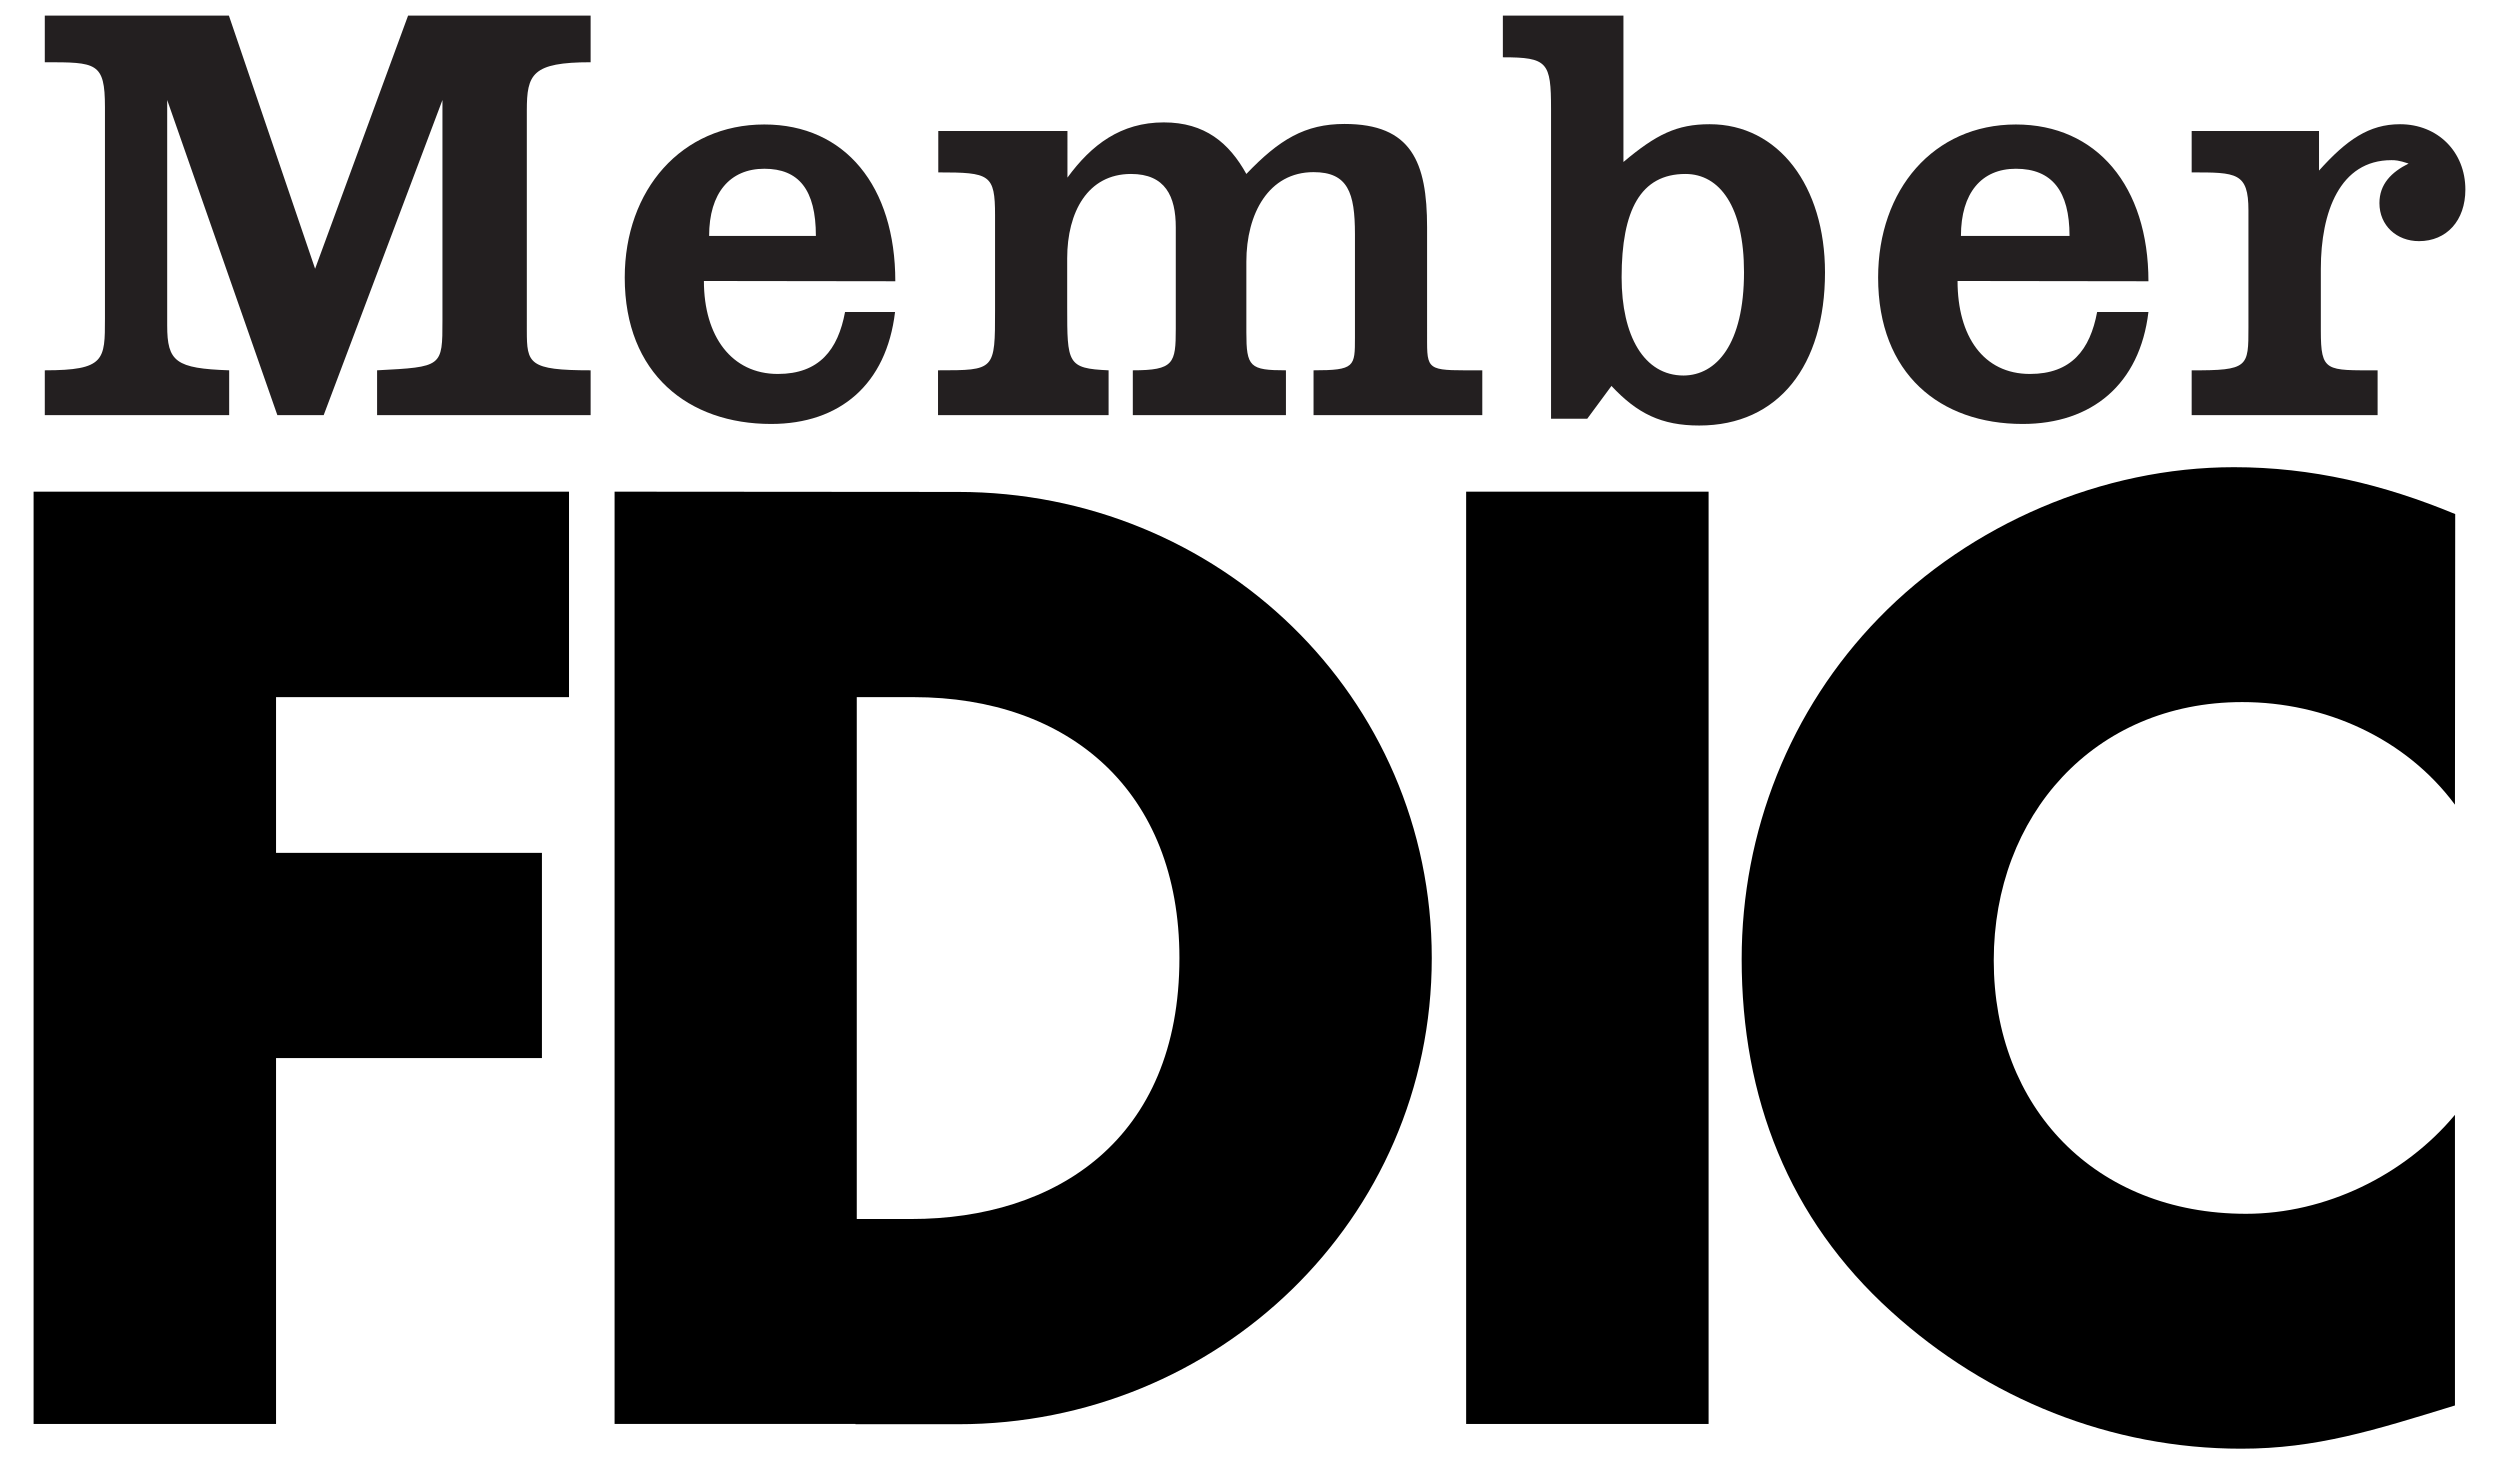
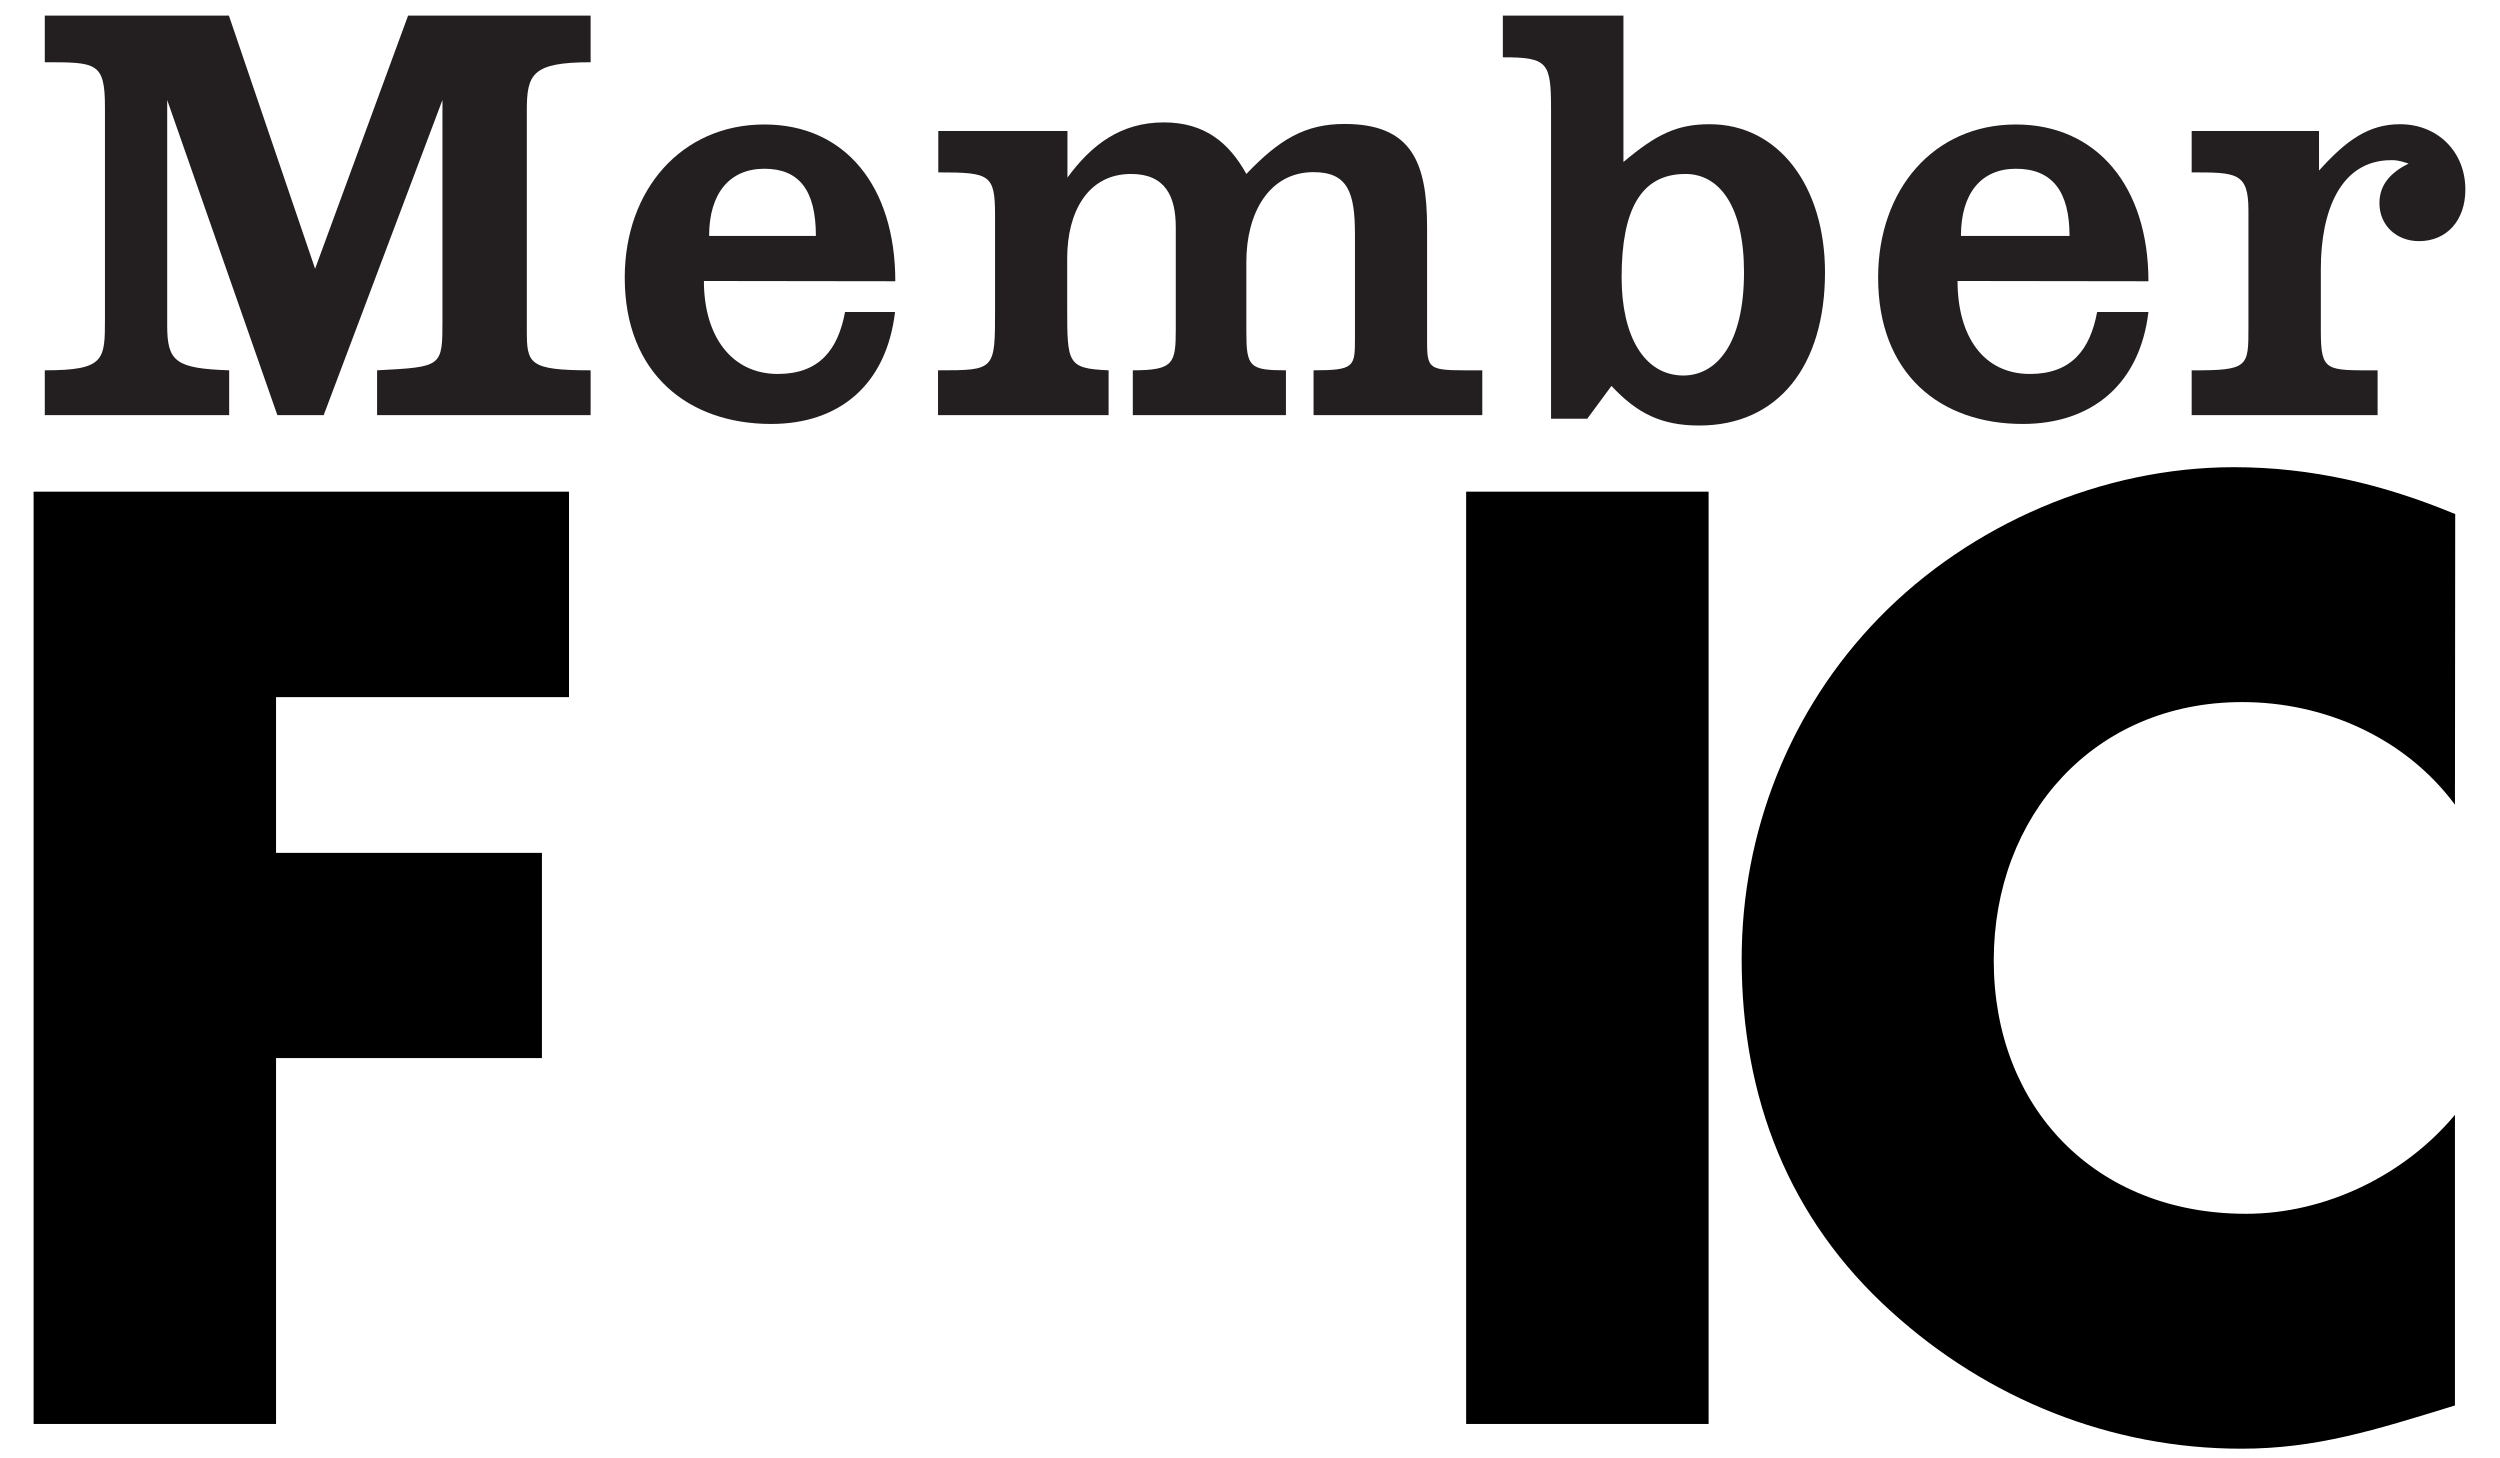
<svg xmlns="http://www.w3.org/2000/svg" version="1.1" id="Layer_1" x="0px" y="0px" viewBox="0 0 960 560" style="enable-background:new 0 0 960 560;" xml:space="preserve">
  <style type="text/css">
	.st0{fill:#231F20;}
</style>
  <title>Artboard 2</title>
  <polygon points="106,267.7 106,327.5 208.1,327.5 208.1,406.3 106,406.3 106,546.8 12.9,546.8 12.9,188.8 218.5,188.8 218.5,267.7   " />
-   <path d="M236,188.8v358h92.6L329,468V267.7h21.8c59.8,0,102.1,36.1,102.1,100.2c0,69.8-47.5,100.2-103,100.2H329l-0.5,78.8H368  c99.2,0,181.8-78.3,181.8-179s-82.1-179-181.9-179L236,188.8z" />
  <rect x="563" y="188.8" width="93.1" height="358" />
  <path d="M942.7,309c-19-25.6-49.9-39.4-81.7-39.4c-57,0-95.4,43.7-95.4,99.2c0,56.5,38.9,97.3,96.9,97.3c30.4,0,60.8-14.7,80.2-38  v111.6c-30.9,9.5-53.2,16.6-82.1,16.6c-49.9,0-97.3-19-134.4-52.7c-39.4-35.6-57.4-82.1-57.4-135.3c0-48.9,18.5-95.9,52.7-131  c35.1-36.1,85.9-57.9,136.3-57.9c29.9,0,57.5,6.6,85,18L942.7,309z" />
  <path class="st0" d="M17.2,142.2v17.2h70.8v-17.2c-20.5-0.7-23.8-3.3-23.8-17.2V38.4l42.3,121h17.8l45.6-121V123  c0,17.9,0,17.9-25.1,19.2v17.2h82v-17.2c-23.8,0-24.5-2.6-24.5-15.2V42.4c0-13.9,2-18.5,24.5-18.5V6h-70.1L121,103.2L87.9,6H17.2  v17.9c19.8,0,23.1,0,23.1,17.2v81.3C40.3,138.2,40.3,142.2,17.2,142.2z" />
  <path class="st0" d="M360.2,142.2v17.2h65.5v-17.2c-15.9-0.7-15.9-2.6-15.9-24.5V99.2c0-17.8,7.9-32.4,24.5-32.4  c13.2,0,17.2,8.6,17.2,20.5v39c0,13.2-0.7,15.9-16.5,15.9v17.2h58.8v-17.2c-13.9,0-15.2-1.3-15.2-14.6v-27.1  c0-18.5,8.6-34.4,25.8-34.4c13.2,0,15.9,7.9,15.9,23.8v39.7c0,11.2,0,12.6-15.9,12.6v17.2h64.8v-17.2c-19.8,0-21.2,0.7-21.2-10.6  V87.3c0-25.1-6-39.7-31.7-39.7c-15.2,0-25.1,6-37.7,19.2C472,54.9,462.7,47,446.9,47c-16.5,0-27.8,8.6-37,21.2V50.3h-49.6v15.9  c19.8,0,21.8,0.7,21.8,16.5v36.4C382.1,142.2,382.1,142.2,360.2,142.2L360.2,142.2z" />
  <path class="st0" d="M577.1,6h46.3v56.2c12.6-10.6,20.5-14.5,33.1-14.5c26.5,0,44.3,23.8,44.3,56.9c0,35.7-17.8,58.8-48.3,58.8  c-14.5,0-23.8-4.6-33.7-15.2l-9.3,12.6h-13.9v-119c0-17.9-1.3-19.8-18.5-19.8V6z M669.7,104.5c0-25.1-9.3-37.7-22.5-37.7  c-17.2,0-24.5,13.9-24.5,39.7c0,22.5,8.6,37.7,23.8,37.7C659.1,144.1,669.7,132.2,669.7,104.5L669.7,104.5z" />
  <path class="st0" d="M841.6,142.2v17.2H913v-17.2c-19.8,0-21.8,0.7-21.8-15.2v-23.8c0-21.8,7.3-41.7,27.1-41.7c1.3,0,2.7,0,6.6,1.3  c-6.6,3.3-11.2,7.9-11.2,15.2c0,8.6,6.6,14.6,15.2,14.6c10.6,0,17.8-7.9,17.8-19.8c0-14.5-10.6-25.1-25.1-25.1  c-11.9,0-20.5,6-31.1,17.8V50.3h-48.9v15.9c17.2,0,21.8,0,21.8,14.6v45C863.4,140.9,863.4,142.3,841.6,142.2L841.6,142.2z" />
  <path class="st0" d="M751.7,107.9c0,21.2,9.9,35.7,27.8,35.7c15.9,0,23.1-9.3,25.8-23.8H825c-3.3,27.8-21.8,43-48.3,43  c-31.7,0-55.5-19.2-55.5-56.2c0-33.7,21.2-58.8,52.9-58.8c31.1,0,50.9,23.8,50.9,60.2L751.7,107.9z M774.1,64.8  c-13.2,0-21.1,9.3-21.1,25.8h41.7C794.7,73.4,788,64.8,774.1,64.8L774.1,64.8z" />
  <path class="st0" d="M270.3,107.9c0,21.2,10.6,35.7,28.4,35.7c15.9,0,23.1-9.3,25.8-23.8h19.2c-3.3,27.8-21.2,43-47.6,43  c-31.7,0-56.2-19.2-56.2-56.2c0-33.7,21.8-58.8,53.6-58.8c31.1,0,50.3,23.8,50.3,60.2L270.3,107.9z M293.5,64.8  c-13.2,0-21.2,9.3-21.2,25.8h41C313.3,72.8,306.7,64.8,293.5,64.8z" />
</svg>